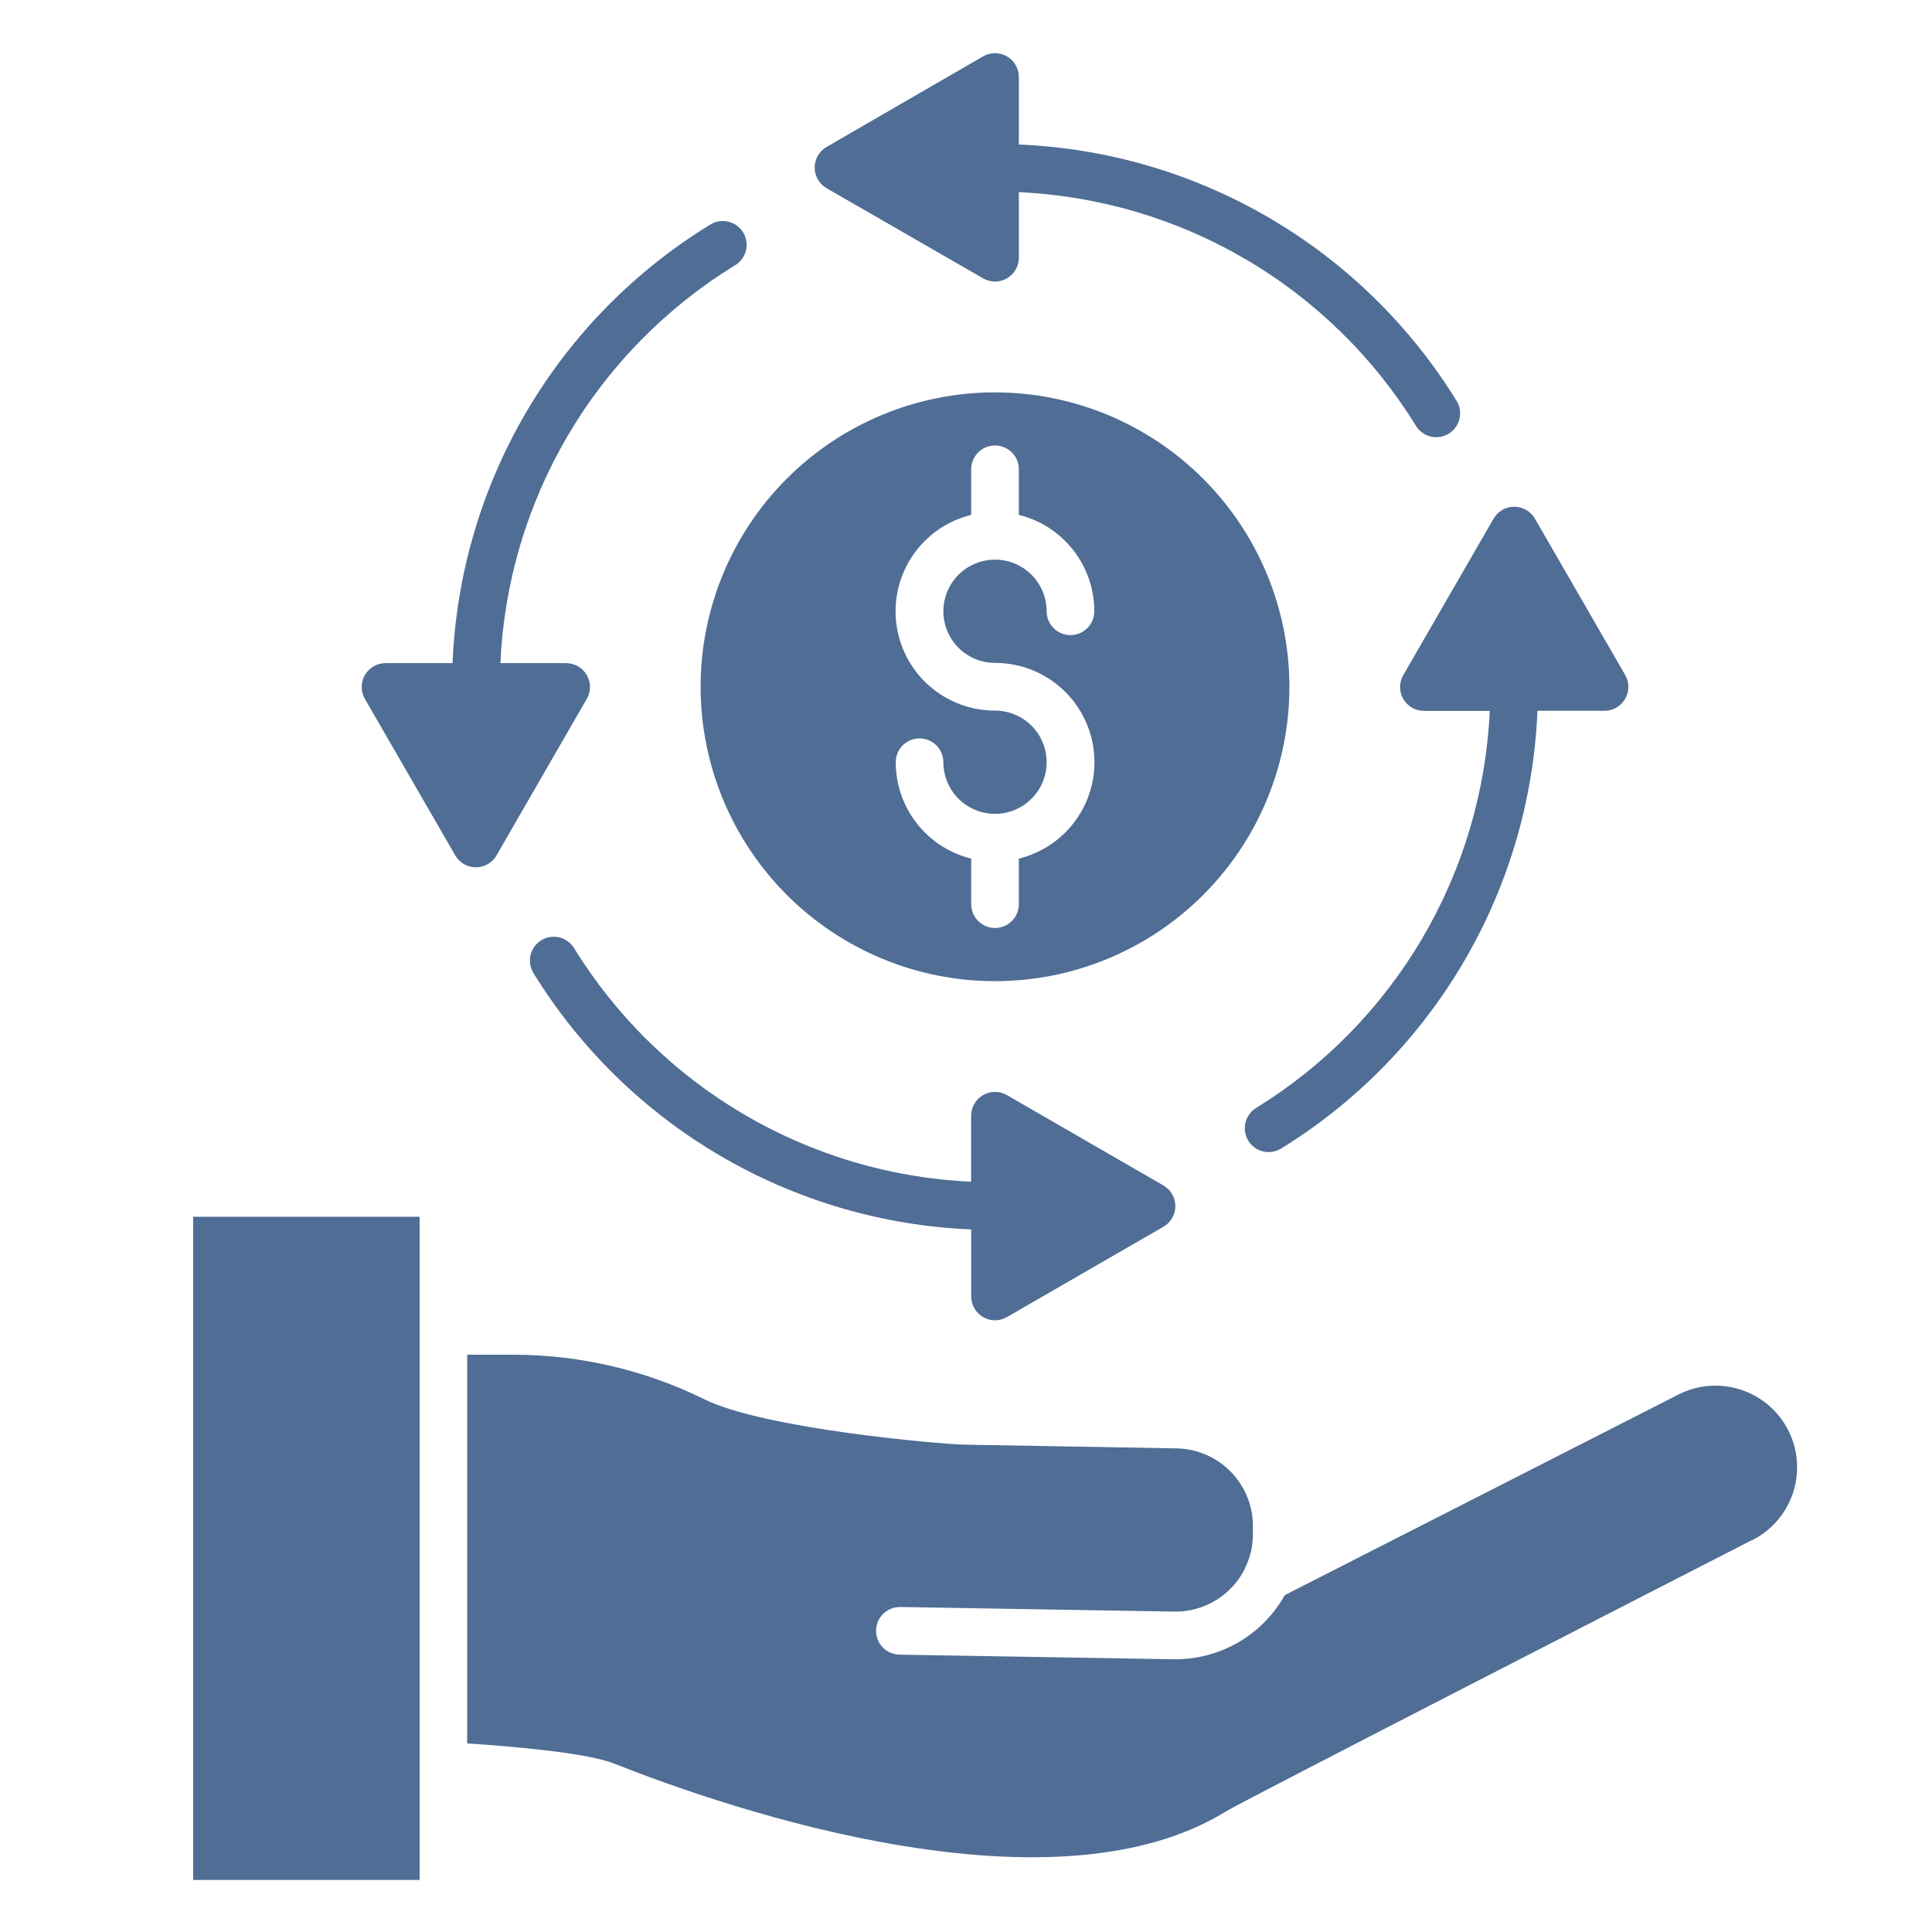
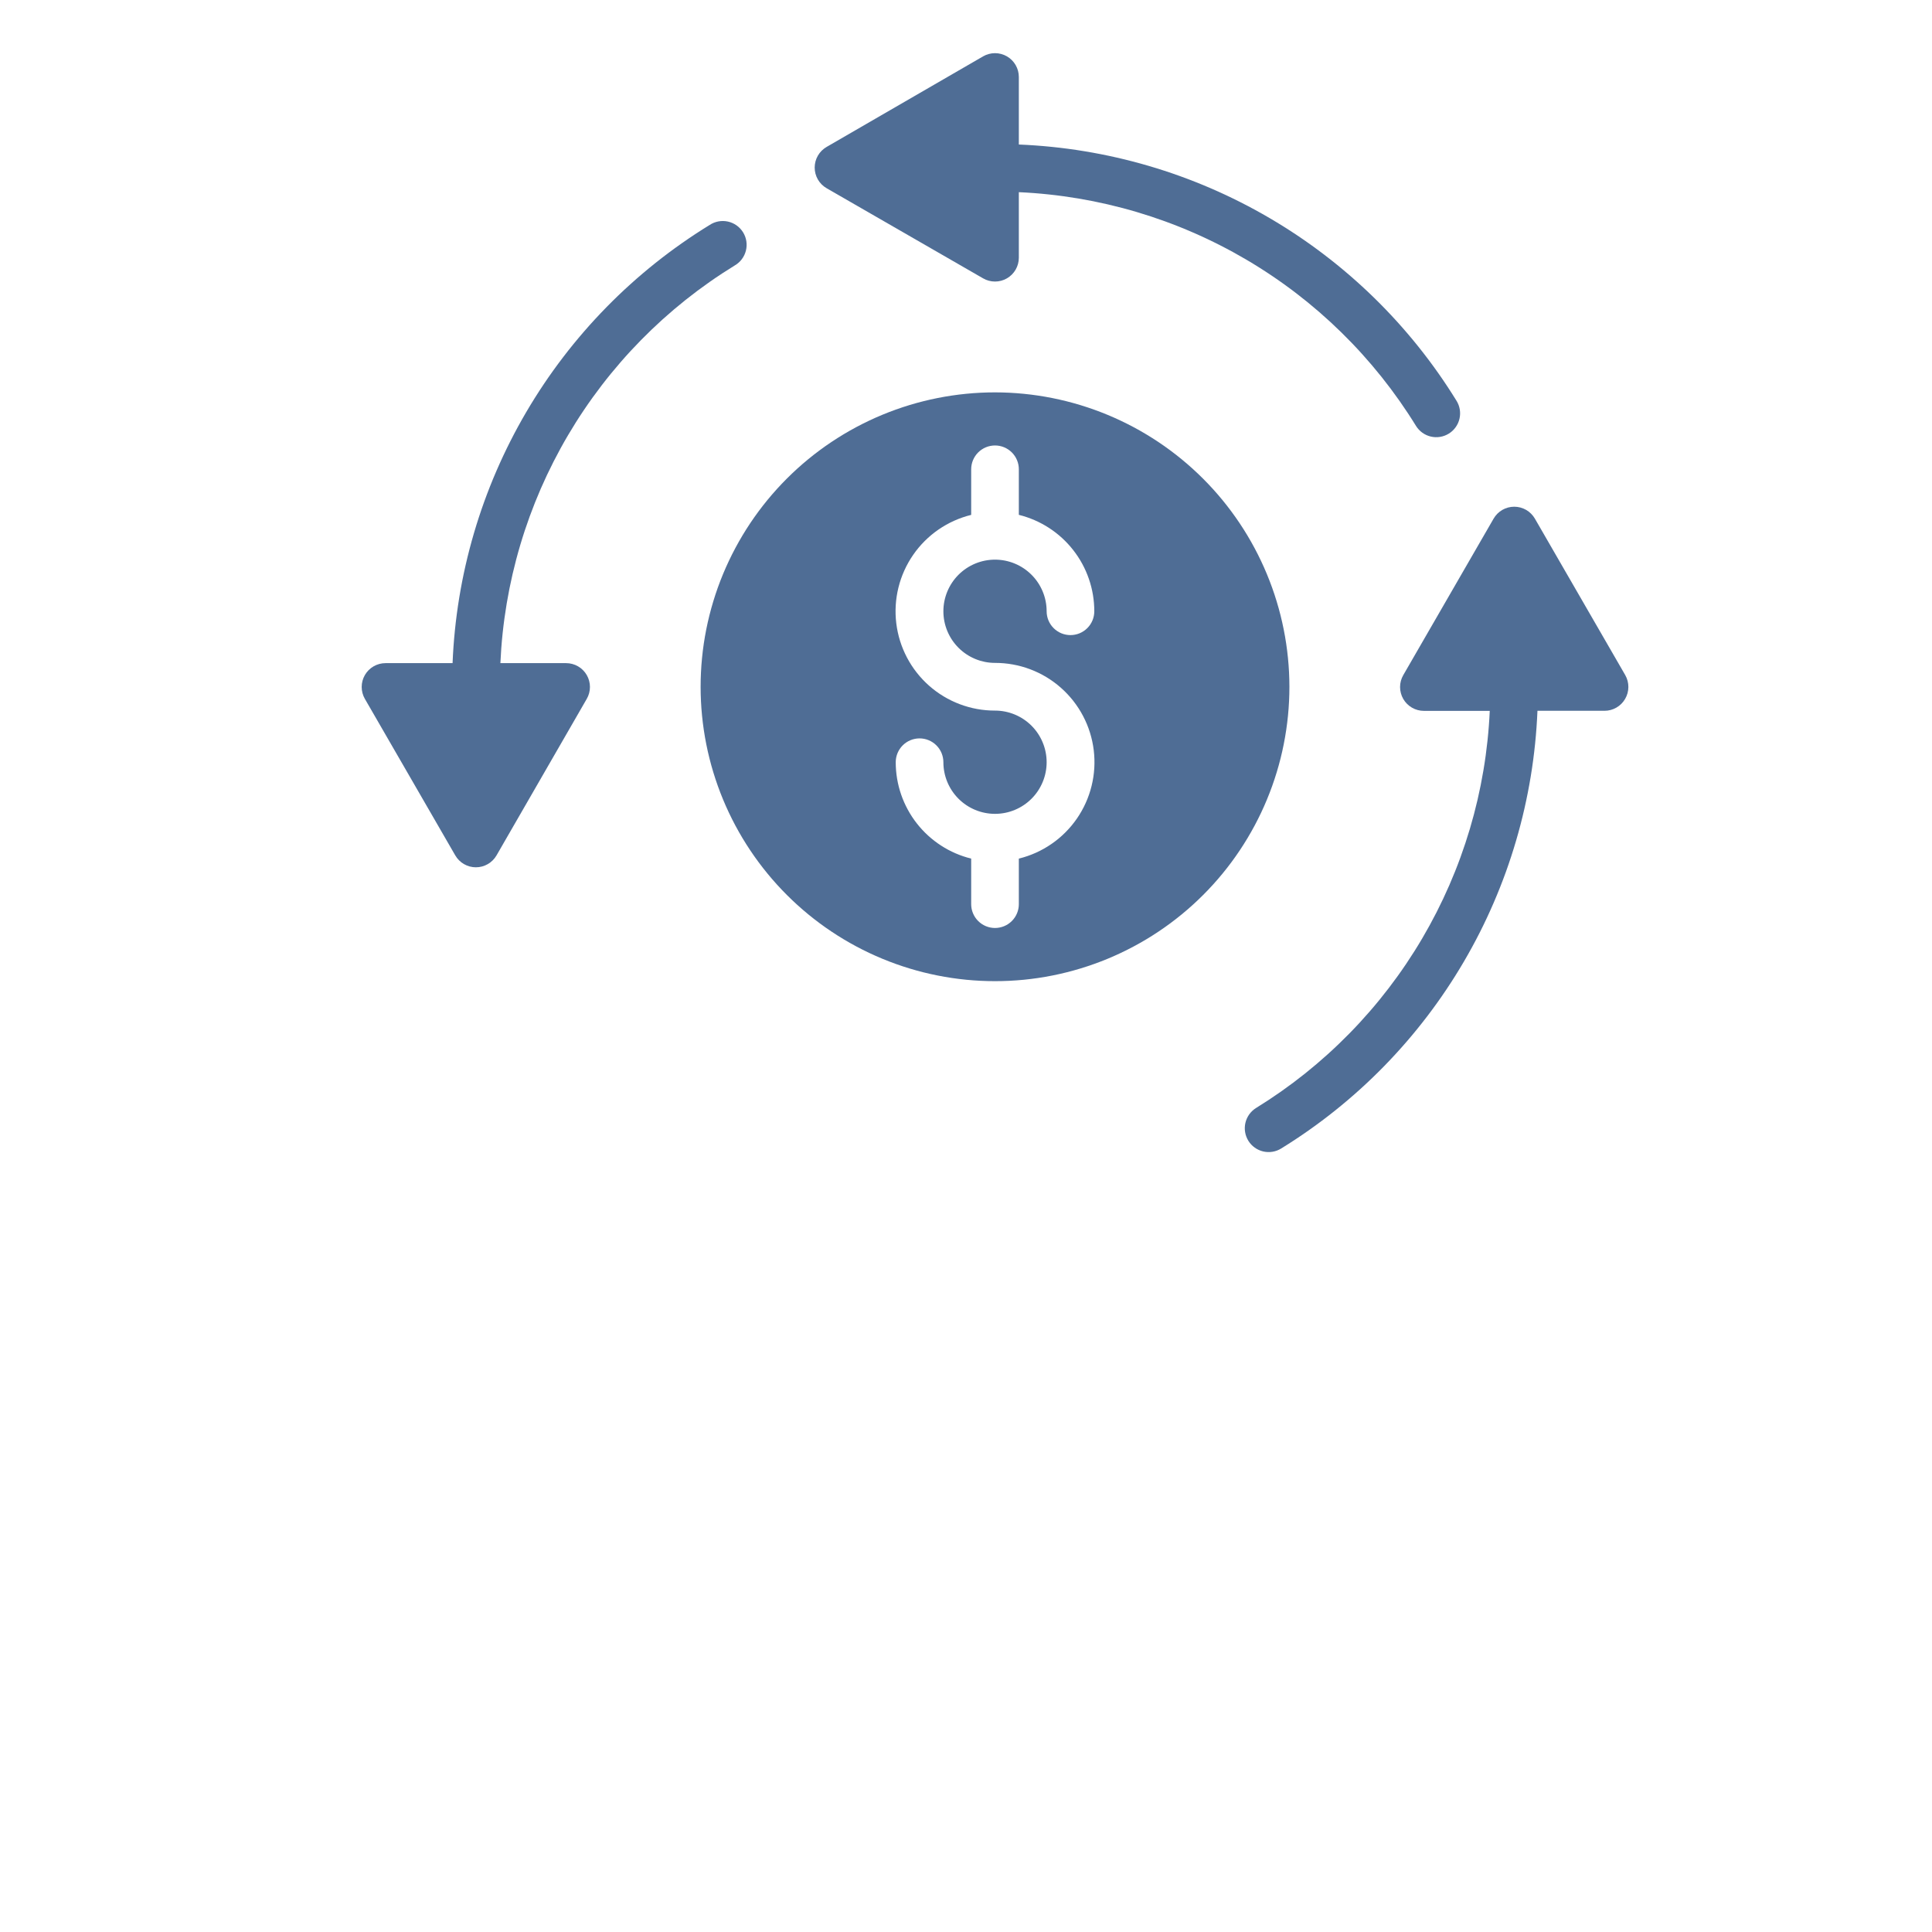
<svg xmlns="http://www.w3.org/2000/svg" width="1080" zoomAndPan="magnify" viewBox="0 0 810 810" height="1080" preserveAspectRatio="xMidYMid meet" version="1.0">
  <defs>
    <clipPath id="52f530faa9">
-       <path d="M 81 510 L 176 510 L 176 788.586 L 81 788.586 Z M 81 510 " clip-rule="nonzero" />
-     </clipPath>
+       </clipPath>
  </defs>
  <path fill="#4f6d95" d="M 308.023 111.305 C 304.445 113.504 300.938 115.805 297.504 118.215 C 294.066 120.625 290.707 123.137 287.422 125.75 C 284.141 128.367 280.941 131.078 277.82 133.887 C 274.703 136.699 271.676 139.602 268.734 142.594 C 265.793 145.59 262.945 148.672 260.195 151.84 C 257.441 155.008 254.789 158.254 252.234 161.586 C 249.68 164.914 247.227 168.32 244.879 171.801 C 242.531 175.277 240.293 178.828 238.164 182.441 C 236.031 186.059 234.016 189.738 232.109 193.477 C 230.203 197.215 228.41 201.008 226.734 204.855 C 225.062 208.703 223.504 212.602 222.066 216.543 C 220.629 220.488 219.312 224.469 218.121 228.492 C 216.926 232.516 215.855 236.574 214.906 240.664 C 213.961 244.75 213.137 248.863 212.441 253.004 C 211.746 257.145 211.176 261.301 210.734 265.473 C 210.289 269.645 209.977 273.828 209.789 278.023 L 237.344 278.023 C 238.219 278.023 239.082 278.137 239.93 278.363 C 240.777 278.59 241.582 278.922 242.34 279.359 C 243.102 279.797 243.789 280.324 244.41 280.945 C 245.031 281.566 245.562 282.254 246 283.016 C 246.438 283.773 246.77 284.578 247 285.426 C 247.227 286.273 247.34 287.133 247.34 288.012 C 247.34 288.887 247.227 289.75 247 290.598 C 246.773 291.445 246.441 292.246 246 293.008 L 208.172 358.625 C 207.953 359.004 207.711 359.363 207.445 359.711 C 207.18 360.059 206.895 360.383 206.586 360.691 C 206.277 361 205.949 361.289 205.602 361.555 C 205.258 361.82 204.895 362.062 204.516 362.277 C 204.137 362.496 203.746 362.691 203.344 362.855 C 202.941 363.023 202.527 363.164 202.105 363.277 C 201.688 363.391 201.258 363.473 200.824 363.531 C 200.395 363.59 199.961 363.617 199.523 363.617 C 199.086 363.617 198.652 363.59 198.219 363.531 C 197.785 363.473 197.359 363.391 196.938 363.277 C 196.516 363.164 196.105 363.023 195.699 362.855 C 195.297 362.691 194.906 362.496 194.531 362.277 C 194.152 362.062 193.789 361.82 193.441 361.555 C 193.098 361.289 192.77 361 192.461 360.691 C 192.152 360.383 191.863 360.059 191.598 359.711 C 191.332 359.363 191.09 359.004 190.871 358.625 L 152.977 293.008 C 152.539 292.246 152.207 291.445 151.98 290.598 C 151.754 289.75 151.641 288.887 151.641 288.012 C 151.641 287.133 151.754 286.273 151.98 285.426 C 152.207 284.578 152.539 283.773 152.98 283.016 C 153.418 282.254 153.949 281.566 154.566 280.945 C 155.188 280.324 155.879 279.797 156.637 279.359 C 157.398 278.922 158.203 278.59 159.051 278.363 C 159.895 278.137 160.758 278.023 161.637 278.023 L 189.742 278.023 C 189.93 273.406 190.258 268.797 190.727 264.199 C 191.199 259.605 191.809 255.023 192.559 250.465 C 193.309 245.906 194.199 241.375 195.227 236.867 C 196.258 232.363 197.422 227.895 198.723 223.461 C 200.027 219.023 201.461 214.637 203.031 210.289 C 204.605 205.945 206.305 201.648 208.141 197.41 C 209.973 193.168 211.938 188.984 214.027 184.863 C 216.117 180.742 218.332 176.688 220.668 172.703 C 223.008 168.719 225.465 164.809 228.043 160.973 C 230.621 157.137 233.316 153.383 236.121 149.715 C 238.93 146.043 241.848 142.461 244.875 138.973 C 247.902 135.48 251.035 132.082 254.27 128.785 C 257.504 125.484 260.836 122.285 264.27 119.191 C 267.699 116.094 271.223 113.109 274.836 110.227 C 278.449 107.348 282.148 104.582 285.934 101.93 C 289.715 99.273 293.578 96.738 297.516 94.324 C 298.074 93.953 298.664 93.645 299.281 93.391 C 299.902 93.141 300.543 92.953 301.199 92.828 C 301.859 92.707 302.52 92.648 303.191 92.66 C 303.859 92.672 304.52 92.746 305.176 92.891 C 305.828 93.035 306.461 93.238 307.074 93.512 C 307.688 93.781 308.266 94.109 308.812 94.496 C 309.355 94.883 309.859 95.32 310.316 95.809 C 310.777 96.297 311.18 96.824 311.535 97.395 C 311.887 97.961 312.176 98.562 312.41 99.188 C 312.641 99.816 312.809 100.461 312.91 101.121 C 313.012 101.785 313.047 102.449 313.016 103.117 C 312.984 103.785 312.887 104.445 312.723 105.094 C 312.559 105.742 312.332 106.367 312.043 106.973 C 311.754 107.574 311.406 108.145 311.004 108.676 C 310.602 109.211 310.148 109.699 309.645 110.141 C 309.145 110.586 308.602 110.973 308.023 111.305 Z M 308.023 111.305 " fill-opacity="1" fill-rule="nonzero" />
-   <path fill="#4f6d95" d="M 492.77 505.66 C 492.77 506.539 492.656 507.398 492.43 508.246 C 492.203 509.094 491.871 509.898 491.434 510.66 C 490.996 511.418 490.465 512.109 489.844 512.73 C 489.227 513.352 488.535 513.879 487.773 514.32 L 422.156 552.195 C 421.398 552.637 420.594 552.969 419.746 553.195 C 418.898 553.422 418.039 553.535 417.16 553.535 C 416.285 553.535 415.422 553.422 414.574 553.195 C 413.727 552.969 412.926 552.633 412.164 552.195 C 411.406 551.758 410.715 551.227 410.098 550.605 C 409.477 549.988 408.945 549.297 408.508 548.535 C 408.07 547.777 407.738 546.973 407.512 546.125 C 407.285 545.277 407.172 544.418 407.172 543.539 L 407.172 515.434 C 402.562 515.246 397.965 514.918 393.375 514.445 C 388.789 513.977 384.219 513.367 379.668 512.617 C 375.113 511.871 370.59 510.984 366.094 509.957 C 361.598 508.934 357.133 507.77 352.707 506.473 C 348.281 505.176 343.898 503.742 339.559 502.176 C 335.223 500.609 330.934 498.914 326.699 497.086 C 322.465 495.258 318.289 493.301 314.176 491.219 C 310.059 489.137 306.012 486.93 302.031 484.598 C 298.051 482.27 294.145 479.82 290.312 477.25 C 286.48 474.68 282.73 471.996 279.066 469.199 C 275.398 466.402 271.82 463.492 268.332 460.477 C 264.84 457.461 261.449 454.34 258.148 451.113 C 254.852 447.891 251.652 444.57 248.559 441.148 C 245.461 437.73 242.473 434.219 239.594 430.617 C 236.711 427.016 233.945 423.328 231.289 419.555 C 228.633 415.785 226.094 411.934 223.672 408.008 C 223.328 407.449 223.039 406.863 222.809 406.25 C 222.574 405.637 222.406 405.004 222.301 404.355 C 222.191 403.711 222.152 403.059 222.172 402.402 C 222.195 401.746 222.277 401.098 222.43 400.457 C 222.578 399.82 222.789 399.199 223.059 398.602 C 223.328 398.004 223.656 397.438 224.039 396.906 C 224.422 396.371 224.852 395.879 225.332 395.434 C 225.812 394.984 226.328 394.586 226.887 394.238 C 227.445 393.891 228.031 393.605 228.645 393.371 C 229.258 393.141 229.891 392.973 230.539 392.867 C 231.188 392.758 231.836 392.715 232.492 392.738 C 233.148 392.758 233.797 392.844 234.438 392.992 C 235.078 393.145 235.695 393.352 236.293 393.625 C 236.891 393.895 237.457 394.223 237.988 394.605 C 238.523 394.988 239.016 395.418 239.465 395.898 C 239.914 396.375 240.309 396.895 240.656 397.453 C 242.852 401.02 245.156 404.516 247.566 407.945 C 249.977 411.371 252.488 414.723 255.102 417.996 C 257.715 421.27 260.426 424.461 263.234 427.57 C 266.043 430.68 268.945 433.703 271.938 436.633 C 274.93 439.566 278.008 442.406 281.172 445.152 C 284.336 447.898 287.582 450.543 290.91 453.09 C 294.234 455.637 297.637 458.082 301.109 460.422 C 304.586 462.762 308.129 464.996 311.738 467.121 C 315.348 469.246 319.02 471.258 322.754 473.16 C 326.488 475.062 330.277 476.848 334.117 478.52 C 337.961 480.191 341.848 481.742 345.785 483.176 C 349.723 484.609 353.699 485.922 357.715 487.117 C 361.73 488.309 365.781 489.375 369.863 490.32 C 373.945 491.266 378.051 492.086 382.184 492.781 C 386.312 493.477 390.461 494.047 394.629 494.492 C 398.793 494.934 402.969 495.25 407.156 495.438 L 407.156 467.781 C 407.156 466.906 407.27 466.043 407.496 465.195 C 407.723 464.348 408.055 463.543 408.492 462.785 C 408.93 462.023 409.461 461.336 410.078 460.715 C 410.699 460.094 411.391 459.562 412.148 459.125 C 412.906 458.688 413.711 458.355 414.559 458.125 C 415.406 457.898 416.266 457.785 417.145 457.785 C 418.02 457.785 418.883 457.898 419.73 458.125 C 420.578 458.352 421.383 458.684 422.141 459.125 L 487.758 497.004 C 488.52 497.441 489.211 497.969 489.832 498.59 C 490.457 499.211 490.984 499.898 491.426 500.66 C 491.867 501.418 492.199 502.223 492.43 503.07 C 492.656 503.918 492.77 504.781 492.77 505.66 Z M 492.77 505.66 " fill-opacity="1" fill-rule="nonzero" />
  <path fill="#4f6d95" d="M 681.348 293.008 C 680.91 293.766 680.379 294.457 679.758 295.078 C 679.137 295.699 678.449 296.227 677.688 296.664 C 676.93 297.105 676.125 297.438 675.277 297.664 C 674.43 297.891 673.566 298.004 672.688 298.004 L 644.586 298.004 C 644.395 302.609 644.066 307.211 643.598 311.797 C 643.129 316.387 642.52 320.957 641.77 325.508 C 641.02 330.059 640.133 334.586 639.109 339.082 C 638.082 343.578 636.922 348.039 635.621 352.469 C 634.324 356.895 632.891 361.277 631.328 365.613 C 629.762 369.953 628.062 374.238 626.234 378.477 C 624.406 382.711 622.453 386.887 620.371 391 C 618.285 395.117 616.078 399.164 613.75 403.145 C 611.418 407.125 608.969 411.031 606.398 414.863 C 603.832 418.695 601.148 422.441 598.348 426.109 C 595.551 429.777 592.645 433.355 589.625 436.844 C 586.609 440.332 583.488 443.727 580.266 447.027 C 577.039 450.324 573.719 453.523 570.301 456.617 C 566.879 459.711 563.367 462.699 559.766 465.582 C 556.164 468.465 552.477 471.23 548.707 473.887 C 544.934 476.543 541.086 479.082 537.16 481.5 C 536.602 481.848 536.016 482.137 535.402 482.371 C 534.789 482.602 534.156 482.77 533.512 482.879 C 532.863 482.984 532.211 483.027 531.555 483.008 C 530.898 482.988 530.25 482.902 529.613 482.754 C 528.973 482.605 528.355 482.395 527.758 482.125 C 527.16 481.852 526.594 481.527 526.059 481.145 C 525.527 480.762 525.035 480.332 524.586 479.855 C 524.137 479.375 523.738 478.855 523.391 478.301 C 523.047 477.742 522.758 477.156 522.527 476.543 C 522.293 475.93 522.125 475.297 522.02 474.648 C 521.91 474.004 521.867 473.352 521.891 472.695 C 521.91 472.039 521.996 471.391 522.145 470.754 C 522.293 470.113 522.504 469.496 522.777 468.898 C 523.047 468.301 523.375 467.734 523.754 467.199 C 524.137 466.668 524.57 466.176 525.047 465.727 C 525.527 465.277 526.047 464.883 526.602 464.535 C 530.168 462.336 533.664 460.031 537.094 457.621 C 540.52 455.211 543.867 452.699 547.145 450.086 C 550.418 447.469 553.605 444.758 556.715 441.949 C 559.824 439.141 562.844 436.242 565.777 433.25 C 568.711 430.258 571.547 427.18 574.293 424.012 C 577.039 420.848 579.684 417.602 582.23 414.277 C 584.777 410.949 587.223 407.551 589.562 404.074 C 591.902 400.602 594.137 397.059 596.262 393.445 C 598.387 389.836 600.398 386.164 602.301 382.43 C 604.199 378.699 605.988 374.91 607.66 371.07 C 609.328 367.227 610.883 363.336 612.316 359.402 C 613.75 355.465 615.062 351.488 616.258 347.473 C 617.449 343.457 618.52 339.406 619.465 335.328 C 620.41 331.246 621.23 327.141 621.926 323.008 C 622.625 318.875 623.195 314.727 623.637 310.562 C 624.082 306.395 624.398 302.223 624.586 298.035 L 596.98 298.035 C 596.105 298.035 595.242 297.922 594.395 297.695 C 593.547 297.469 592.746 297.137 591.984 296.699 C 591.227 296.262 590.535 295.73 589.914 295.113 C 589.293 294.492 588.766 293.805 588.324 293.043 C 587.887 292.285 587.555 291.48 587.328 290.633 C 587.098 289.785 586.984 288.926 586.984 288.047 C 586.984 287.172 587.098 286.309 587.324 285.461 C 587.555 284.613 587.887 283.809 588.324 283.051 L 626.203 217.434 C 626.422 217.055 626.664 216.695 626.93 216.348 C 627.195 216 627.48 215.676 627.789 215.367 C 628.098 215.059 628.426 214.77 628.773 214.504 C 629.117 214.238 629.48 213.996 629.859 213.777 C 630.238 213.562 630.629 213.367 631.031 213.203 C 631.434 213.035 631.848 212.895 632.27 212.781 C 632.688 212.668 633.117 212.582 633.551 212.527 C 633.98 212.469 634.418 212.441 634.852 212.441 C 635.289 212.441 635.723 212.469 636.156 212.527 C 636.59 212.582 637.016 212.668 637.438 212.781 C 637.859 212.895 638.27 213.035 638.676 213.203 C 639.078 213.367 639.469 213.562 639.848 213.777 C 640.223 213.996 640.586 214.238 640.934 214.504 C 641.277 214.77 641.605 215.059 641.914 215.367 C 642.223 215.676 642.512 216 642.777 216.348 C 643.043 216.695 643.285 217.055 643.504 217.434 L 681.398 283.051 C 681.828 283.809 682.156 284.613 682.375 285.457 C 682.598 286.305 682.707 287.164 682.703 288.035 C 682.695 288.91 682.578 289.766 682.352 290.609 C 682.121 291.453 681.785 292.254 681.348 293.008 Z M 681.348 293.008 " fill-opacity="1" fill-rule="nonzero" />
  <path fill="#4f6d95" d="M 607.438 181.785 C 606.879 182.133 606.293 182.422 605.68 182.652 C 605.066 182.887 604.434 183.055 603.785 183.16 C 603.141 183.27 602.488 183.312 601.832 183.289 C 601.176 183.27 600.527 183.184 599.887 183.035 C 599.246 182.883 598.629 182.676 598.031 182.402 C 597.434 182.133 596.867 181.805 596.332 181.422 C 595.801 181.039 595.309 180.609 594.859 180.129 C 594.414 179.648 594.016 179.129 593.668 178.57 C 591.473 175.004 589.168 171.508 586.758 168.078 C 584.348 164.652 581.836 161.301 579.223 158.023 C 576.609 154.75 573.898 151.559 571.09 148.449 C 568.281 145.336 565.379 142.316 562.387 139.383 C 559.395 136.449 556.316 133.609 553.152 130.863 C 549.988 128.117 546.742 125.473 543.414 122.922 C 540.09 120.375 536.688 117.93 533.211 115.59 C 529.738 113.25 526.195 111.016 522.582 108.891 C 518.973 106.766 515.297 104.75 511.566 102.852 C 507.832 100.949 504.043 99.16 500.199 97.492 C 496.359 95.82 492.469 94.266 488.531 92.832 C 484.594 91.398 480.617 90.086 476.602 88.895 C 472.582 87.699 468.531 86.633 464.449 85.688 C 460.367 84.742 456.262 83.922 452.129 83.227 C 447.996 82.531 443.848 81.961 439.68 81.52 C 435.516 81.074 431.34 80.758 427.152 80.57 L 427.152 108.043 C 427.152 108.922 427.039 109.781 426.812 110.629 C 426.586 111.477 426.254 112.281 425.816 113.039 C 425.379 113.801 424.848 114.488 424.23 115.109 C 423.609 115.73 422.918 116.262 422.16 116.699 C 421.402 117.137 420.598 117.473 419.75 117.699 C 418.902 117.926 418.043 118.039 417.164 118.039 C 416.289 118.039 415.426 117.926 414.578 117.699 C 413.73 117.473 412.926 117.141 412.168 116.699 L 346.551 78.906 C 346.172 78.688 345.809 78.445 345.465 78.18 C 345.117 77.914 344.789 77.625 344.48 77.316 C 344.176 77.008 343.887 76.684 343.621 76.336 C 343.355 75.988 343.113 75.629 342.895 75.25 C 342.68 74.871 342.484 74.48 342.316 74.078 C 342.152 73.676 342.012 73.262 341.898 72.84 C 341.785 72.418 341.699 71.992 341.645 71.559 C 341.586 71.125 341.559 70.691 341.559 70.258 C 341.559 69.82 341.586 69.387 341.645 68.953 C 341.699 68.52 341.785 68.094 341.898 67.672 C 342.012 67.25 342.152 66.836 342.316 66.434 C 342.484 66.031 342.68 65.641 342.895 65.262 C 343.113 64.883 343.355 64.523 343.621 64.176 C 343.887 63.832 344.176 63.504 344.48 63.195 C 344.789 62.887 345.117 62.598 345.465 62.332 C 345.809 62.066 346.172 61.824 346.551 61.605 L 412.168 23.629 C 412.926 23.188 413.73 22.855 414.578 22.629 C 415.426 22.402 416.285 22.289 417.164 22.289 C 418.043 22.289 418.902 22.402 419.75 22.629 C 420.598 22.859 421.402 23.191 422.16 23.629 C 422.918 24.066 423.609 24.598 424.23 25.219 C 424.848 25.84 425.379 26.527 425.816 27.289 C 426.254 28.047 426.586 28.852 426.812 29.699 C 427.039 30.547 427.152 31.41 427.152 32.285 L 427.152 60.59 C 431.762 60.781 436.359 61.109 440.949 61.578 C 445.539 62.047 450.109 62.656 454.66 63.406 C 459.211 64.156 463.734 65.043 468.234 66.07 C 472.73 67.094 477.191 68.258 481.617 69.555 C 486.047 70.855 490.43 72.285 494.766 73.852 C 499.105 75.418 503.395 77.117 507.629 78.945 C 511.863 80.773 516.039 82.727 520.152 84.812 C 524.27 86.895 528.316 89.102 532.297 91.434 C 536.277 93.762 540.184 96.215 544.016 98.781 C 547.848 101.352 551.594 104.035 555.262 106.836 C 558.93 109.633 562.508 112.543 565.996 115.559 C 569.484 118.578 572.879 121.695 576.18 124.922 C 579.477 128.148 582.672 131.469 585.77 134.891 C 588.863 138.309 591.852 141.82 594.734 145.422 C 597.613 149.027 600.383 152.711 603.039 156.484 C 605.695 160.258 608.23 164.105 610.652 168.031 C 610.996 168.59 611.285 169.176 611.516 169.789 C 611.746 170.402 611.914 171.035 612.023 171.68 C 612.129 172.328 612.172 172.977 612.148 173.633 C 612.125 174.289 612.043 174.938 611.891 175.574 C 611.742 176.215 611.531 176.832 611.262 177.43 C 610.992 178.023 610.664 178.59 610.281 179.121 C 609.902 179.656 609.469 180.145 608.992 180.594 C 608.512 181.043 607.996 181.441 607.438 181.785 Z M 607.438 181.785 " fill-opacity="1" fill-rule="nonzero" />
  <g clip-path="url(#52f530faa9)">
    <path fill="#4f6d95" d="M 80.949 510.121 L 175.922 510.121 L 175.922 788.195 L 80.949 788.195 Z M 80.949 510.121 " fill-opacity="1" fill-rule="nonzero" />
  </g>
-   <path fill="#4f6d95" d="M 734.176 645.871 L 734.012 645.953 C 712.234 657.109 521.023 755.125 514.449 759.172 C 483.297 778.57 437.574 783.516 378.586 773.906 C 328.387 765.734 281.148 748.766 257.473 739.395 C 245.816 734.73 213.168 732.066 195.867 730.934 L 195.867 567.98 L 215.848 567.98 C 222.73 568.008 229.59 568.422 236.426 569.23 C 243.262 570.035 250.031 571.227 256.73 572.805 C 263.43 574.383 270.02 576.336 276.496 578.664 C 282.973 580.992 289.297 583.68 295.469 586.73 C 320.441 599.051 394.254 605.492 404.258 605.676 L 493.438 607.242 C 494.5 607.266 495.559 607.34 496.613 607.469 C 497.672 607.594 498.719 607.773 499.754 608.004 C 500.793 608.23 501.82 608.512 502.828 608.84 C 503.84 609.172 504.832 609.551 505.809 609.977 C 506.781 610.402 507.73 610.879 508.66 611.398 C 509.586 611.918 510.484 612.484 511.359 613.09 C 512.23 613.699 513.07 614.348 513.879 615.039 C 514.688 615.73 515.461 616.461 516.199 617.227 C 516.934 617.992 517.633 618.793 518.293 619.629 C 518.949 620.461 519.566 621.328 520.141 622.223 C 520.715 623.117 521.242 624.039 521.727 624.984 C 522.211 625.934 522.648 626.902 523.035 627.891 C 523.426 628.883 523.766 629.887 524.055 630.91 C 524.344 631.934 524.586 632.969 524.773 634.016 C 524.965 635.062 525.102 636.113 525.188 637.176 C 525.273 638.234 525.305 639.297 525.289 640.359 L 525.289 643.887 C 525.199 648.305 524.238 652.523 522.406 656.543 C 522.207 656.875 522.039 657.227 521.906 657.59 L 521.906 657.707 C 521.234 659.051 520.477 660.34 519.625 661.574 C 518.777 662.812 517.844 663.984 516.832 665.09 C 515.82 666.199 514.738 667.23 513.582 668.188 C 512.426 669.145 511.211 670.02 509.938 670.809 C 508.66 671.598 507.336 672.297 505.965 672.902 C 504.594 673.508 503.184 674.016 501.742 674.43 C 500.297 674.84 498.836 675.148 497.348 675.359 C 495.863 675.566 494.371 675.672 492.871 675.672 L 492.336 675.672 L 377.453 673.742 C 376.797 673.73 376.145 673.785 375.5 673.902 C 374.855 674.02 374.227 674.199 373.617 674.438 C 373.008 674.68 372.426 674.977 371.875 675.332 C 371.324 675.688 370.812 676.094 370.34 676.551 C 369.867 677.008 369.445 677.504 369.07 678.043 C 368.699 678.582 368.383 679.152 368.121 679.754 C 367.859 680.355 367.66 680.977 367.52 681.621 C 367.383 682.262 367.309 682.91 367.297 683.566 C 367.285 684.223 367.34 684.871 367.457 685.516 C 367.574 686.164 367.75 686.789 367.992 687.402 C 368.234 688.012 368.531 688.594 368.887 689.145 C 369.242 689.695 369.648 690.207 370.105 690.68 C 370.559 691.148 371.059 691.57 371.598 691.945 C 372.137 692.32 372.707 692.637 373.309 692.898 C 373.91 693.16 374.531 693.359 375.172 693.496 C 375.816 693.637 376.465 693.711 377.121 693.723 L 492.004 695.652 L 492.871 695.652 C 495.191 695.652 497.504 695.496 499.809 695.188 C 502.109 694.879 504.383 694.418 506.625 693.805 C 508.863 693.195 511.055 692.441 513.195 691.539 C 515.336 690.637 517.41 689.598 519.414 688.422 C 521.414 687.246 523.332 685.941 525.164 684.512 C 526.992 683.082 528.719 681.535 530.344 679.875 C 531.969 678.215 533.477 676.457 534.871 674.594 C 536.262 672.734 537.523 670.793 538.656 668.762 L 703.141 584.949 L 704.156 584.43 C 705.164 583.938 706.195 583.496 707.246 583.102 C 708.297 582.711 709.363 582.371 710.445 582.082 C 711.531 581.793 712.625 581.559 713.734 581.379 C 714.84 581.199 715.953 581.074 717.074 581.004 C 718.191 580.934 719.312 580.918 720.434 580.957 C 721.555 580.996 722.672 581.094 723.781 581.242 C 724.895 581.391 725.996 581.594 727.086 581.852 C 728.18 582.109 729.254 582.422 730.316 582.785 C 731.379 583.148 732.418 583.562 733.438 584.027 C 734.457 584.492 735.453 585.008 736.422 585.57 C 737.395 586.137 738.332 586.746 739.242 587.402 C 740.152 588.059 741.027 588.758 741.867 589.5 C 742.711 590.242 743.512 591.023 744.277 591.844 C 745.039 592.664 745.762 593.52 746.441 594.414 C 747.121 595.305 747.758 596.227 748.348 597.184 C 748.934 598.137 749.477 599.117 749.969 600.125 C 750.461 601.133 750.902 602.164 751.297 603.215 C 751.688 604.266 752.027 605.332 752.312 606.418 C 752.598 607.5 752.832 608.598 753.012 609.703 C 753.188 610.812 753.312 611.926 753.383 613.043 C 753.453 614.164 753.465 615.285 753.426 616.406 C 753.383 617.523 753.289 618.641 753.137 619.754 C 752.988 620.863 752.785 621.965 752.523 623.059 C 752.266 624.148 751.953 625.223 751.59 626.285 C 751.227 627.348 750.809 628.387 750.344 629.406 C 749.875 630.426 749.359 631.422 748.797 632.391 C 748.23 633.359 747.621 634.297 746.961 635.207 C 746.305 636.117 745.605 636.988 744.863 637.832 C 744.121 638.672 743.336 639.473 742.516 640.234 C 741.695 641 740.836 641.719 739.945 642.398 C 739.051 643.078 738.129 643.711 737.172 644.301 C 736.219 644.887 735.234 645.43 734.227 645.918 Z M 734.176 645.871 " fill-opacity="1" fill-rule="nonzero" />
  <path fill="#4f6d95" d="M 417.164 164.504 C 415.145 164.504 413.125 164.551 411.105 164.652 C 409.09 164.75 407.074 164.898 405.062 165.098 C 403.055 165.297 401.051 165.543 399.051 165.84 C 397.055 166.137 395.062 166.48 393.082 166.875 C 391.102 167.27 389.133 167.711 387.172 168.203 C 385.211 168.691 383.266 169.23 381.332 169.816 C 379.398 170.406 377.48 171.039 375.582 171.719 C 373.68 172.398 371.793 173.125 369.93 173.898 C 368.062 174.672 366.215 175.492 364.391 176.355 C 362.562 177.219 360.762 178.125 358.977 179.078 C 357.195 180.031 355.441 181.027 353.707 182.062 C 351.977 183.102 350.27 184.184 348.59 185.305 C 346.91 186.426 345.258 187.59 343.637 188.793 C 342.012 189.996 340.422 191.238 338.859 192.52 C 337.297 193.801 335.77 195.121 334.273 196.477 C 332.777 197.836 331.312 199.227 329.887 200.656 C 328.457 202.086 327.062 203.547 325.707 205.043 C 324.352 206.539 323.031 208.07 321.75 209.629 C 320.469 211.191 319.227 212.785 318.023 214.406 C 316.82 216.031 315.656 217.68 314.535 219.359 C 313.414 221.039 312.332 222.746 311.293 224.48 C 310.258 226.211 309.262 227.969 308.309 229.75 C 307.355 231.531 306.449 233.336 305.586 235.16 C 304.723 236.988 303.902 238.832 303.129 240.699 C 302.355 242.566 301.629 244.449 300.949 246.352 C 300.27 248.254 299.637 250.172 299.051 252.105 C 298.465 254.039 297.926 255.984 297.434 257.945 C 296.945 259.902 296.5 261.875 296.105 263.855 C 295.715 265.836 295.367 267.824 295.07 269.824 C 294.773 271.82 294.527 273.824 294.332 275.836 C 294.133 277.848 293.984 279.859 293.887 281.879 C 293.785 283.895 293.738 285.914 293.738 287.934 C 293.738 289.953 293.785 291.973 293.887 293.992 C 293.984 296.008 294.133 298.023 294.332 300.031 C 294.531 302.043 294.777 304.047 295.074 306.047 C 295.371 308.043 295.715 310.035 296.109 312.016 C 296.504 313.996 296.945 315.965 297.438 317.926 C 297.93 319.887 298.465 321.832 299.055 323.766 C 299.641 325.695 300.273 327.613 300.953 329.516 C 301.633 331.418 302.359 333.301 303.133 335.168 C 303.906 337.035 304.727 338.883 305.59 340.707 C 306.453 342.531 307.363 344.336 308.312 346.117 C 309.266 347.898 310.262 349.656 311.301 351.391 C 312.34 353.121 313.418 354.828 314.543 356.508 C 315.664 358.188 316.828 359.836 318.031 361.461 C 319.234 363.082 320.477 364.676 321.758 366.234 C 323.039 367.797 324.359 369.328 325.715 370.824 C 327.07 372.32 328.465 373.781 329.895 375.211 C 331.32 376.641 332.785 378.031 334.281 379.387 C 335.777 380.742 337.309 382.062 338.867 383.344 C 340.43 384.625 342.023 385.867 343.645 387.07 C 345.266 388.273 346.918 389.438 348.598 390.559 C 350.277 391.68 351.984 392.762 353.715 393.801 C 355.449 394.84 357.207 395.832 358.988 396.785 C 360.77 397.738 362.574 398.645 364.398 399.508 C 366.227 400.371 368.07 401.191 369.938 401.965 C 371.805 402.738 373.688 403.465 375.59 404.145 C 377.492 404.824 379.41 405.457 381.344 406.043 C 383.277 406.629 385.223 407.168 387.184 407.66 C 389.141 408.148 391.113 408.59 393.094 408.984 C 395.074 409.379 397.066 409.727 399.062 410.02 C 401.062 410.316 403.066 410.562 405.074 410.762 C 407.086 410.961 409.102 411.109 411.117 411.207 C 413.137 411.305 415.152 411.355 417.172 411.355 C 419.195 411.355 421.211 411.305 423.23 411.207 C 425.246 411.105 427.262 410.957 429.273 410.762 C 431.281 410.562 433.285 410.312 435.285 410.02 C 437.281 409.723 439.273 409.375 441.254 408.98 C 443.234 408.586 445.203 408.145 447.164 407.652 C 449.125 407.164 451.07 406.625 453.004 406.035 C 454.938 405.449 456.852 404.816 458.754 404.137 C 460.656 403.457 462.543 402.727 464.406 401.957 C 466.273 401.184 468.121 400.363 469.945 399.5 C 471.77 398.637 473.574 397.727 475.355 396.773 C 477.137 395.824 478.895 394.828 480.629 393.789 C 482.359 392.75 484.066 391.668 485.746 390.547 C 487.426 389.426 489.074 388.262 490.699 387.059 C 492.32 385.855 493.914 384.613 495.473 383.332 C 497.035 382.047 498.562 380.73 500.062 379.371 C 501.559 378.016 503.02 376.625 504.449 375.195 C 505.875 373.766 507.27 372.305 508.625 370.805 C 509.98 369.309 511.301 367.781 512.582 366.219 C 513.863 364.656 515.105 363.066 516.309 361.441 C 517.512 359.82 518.672 358.168 519.797 356.488 C 520.918 354.809 521.996 353.102 523.035 351.371 C 524.074 349.637 525.07 347.879 526.023 346.098 C 526.973 344.316 527.883 342.512 528.746 340.688 C 529.609 338.859 530.426 337.016 531.199 335.148 C 531.973 333.281 532.699 331.398 533.379 329.496 C 534.059 327.594 534.691 325.676 535.277 323.742 C 535.863 321.809 536.402 319.863 536.895 317.902 C 537.383 315.945 537.828 313.973 538.219 311.992 C 538.613 310.012 538.961 308.023 539.254 306.023 C 539.551 304.023 539.797 302.02 539.996 300.012 C 540.195 298 540.344 295.988 540.441 293.969 C 540.539 291.953 540.59 289.934 540.59 287.914 C 540.586 285.895 540.535 283.875 540.434 281.859 C 540.332 279.844 540.18 277.828 539.98 275.82 C 539.781 273.812 539.531 271.809 539.234 269.809 C 538.934 267.812 538.59 265.824 538.191 263.844 C 537.797 261.863 537.352 259.895 536.859 257.938 C 536.367 255.98 535.828 254.035 535.238 252.102 C 534.652 250.172 534.02 248.254 533.336 246.355 C 532.656 244.453 531.926 242.57 531.152 240.707 C 530.379 238.84 529.559 236.996 528.695 235.172 C 527.832 233.344 526.922 231.543 525.969 229.762 C 525.016 227.98 524.023 226.227 522.984 224.496 C 521.945 222.762 520.863 221.059 519.742 219.379 C 518.617 217.703 517.457 216.051 516.254 214.43 C 515.051 212.809 513.809 211.219 512.527 209.656 C 511.246 208.098 509.926 206.566 508.57 205.07 C 507.215 203.578 505.82 202.113 504.395 200.688 C 502.965 199.258 501.504 197.867 500.008 196.512 C 498.512 195.156 496.984 193.836 495.422 192.555 C 493.859 191.273 492.27 190.031 490.648 188.828 C 489.027 187.625 487.375 186.465 485.699 185.34 C 484.02 184.219 482.312 183.141 480.582 182.102 C 478.852 181.062 477.094 180.066 475.312 179.113 C 473.535 178.16 471.73 177.254 469.906 176.391 C 468.082 175.523 466.234 174.707 464.371 173.934 C 462.508 173.16 460.625 172.43 458.723 171.75 C 456.82 171.07 454.906 170.434 452.973 169.848 C 451.043 169.258 449.098 168.719 447.137 168.227 C 445.18 167.734 443.211 167.293 441.23 166.895 C 439.25 166.5 437.262 166.152 435.266 165.855 C 433.27 165.559 431.266 165.309 429.254 165.109 C 427.246 164.91 425.234 164.758 423.215 164.656 C 421.199 164.559 419.184 164.504 417.164 164.504 Z M 417.164 277.922 C 418.422 277.922 419.68 277.977 420.934 278.086 C 422.188 278.199 423.434 278.367 424.676 278.594 C 425.914 278.816 427.141 279.098 428.355 279.434 C 429.566 279.77 430.762 280.16 431.941 280.605 C 433.121 281.051 434.277 281.551 435.41 282.098 C 436.543 282.648 437.648 283.25 438.727 283.898 C 439.805 284.551 440.852 285.246 441.867 285.992 C 442.883 286.738 443.863 287.527 444.805 288.363 C 445.75 289.195 446.652 290.07 447.516 290.988 C 448.383 291.902 449.203 292.859 449.98 293.848 C 450.758 294.84 451.488 295.863 452.172 296.922 C 452.859 297.977 453.492 299.062 454.078 300.18 C 454.664 301.293 455.199 302.434 455.684 303.594 C 456.164 304.758 456.594 305.941 456.969 307.145 C 457.344 308.348 457.664 309.562 457.93 310.793 C 458.195 312.027 458.402 313.266 458.555 314.516 C 458.707 315.766 458.801 317.02 458.84 318.281 C 458.879 319.539 458.859 320.797 458.785 322.055 C 458.707 323.312 458.574 324.562 458.387 325.809 C 458.195 327.055 457.953 328.285 457.648 329.512 C 457.348 330.734 456.992 331.941 456.582 333.129 C 456.172 334.32 455.707 335.488 455.188 336.637 C 454.672 337.785 454.105 338.91 453.484 340.008 C 452.867 341.102 452.199 342.168 451.484 343.207 C 450.766 344.242 450.004 345.242 449.199 346.211 C 448.391 347.18 447.543 348.105 446.652 348.996 C 445.762 349.887 444.832 350.734 443.863 351.539 C 442.895 352.348 441.895 353.105 440.855 353.82 C 439.82 354.535 438.75 355.203 437.652 355.82 C 436.555 356.438 435.434 357.004 434.285 357.52 C 433.137 358.035 431.965 358.5 430.773 358.91 C 429.582 359.32 428.375 359.672 427.152 359.973 L 427.152 379.07 C 427.152 379.727 427.09 380.375 426.961 381.02 C 426.832 381.664 426.645 382.289 426.391 382.895 C 426.141 383.5 425.832 384.074 425.469 384.621 C 425.105 385.168 424.691 385.672 424.227 386.137 C 423.762 386.598 423.258 387.012 422.711 387.379 C 422.168 387.742 421.59 388.051 420.984 388.301 C 420.379 388.551 419.754 388.742 419.113 388.867 C 418.469 388.996 417.82 389.062 417.164 389.062 C 416.508 389.062 415.855 388.996 415.215 388.867 C 414.57 388.742 413.945 388.551 413.34 388.301 C 412.734 388.051 412.156 387.742 411.613 387.379 C 411.066 387.012 410.562 386.598 410.098 386.137 C 409.633 385.672 409.219 385.168 408.855 384.621 C 408.492 384.074 408.184 383.5 407.934 382.895 C 407.684 382.289 407.492 381.664 407.363 381.02 C 407.238 380.375 407.172 379.727 407.172 379.07 L 407.172 359.973 C 406.055 359.695 404.949 359.375 403.855 359.004 C 402.762 358.637 401.688 358.223 400.629 357.766 C 399.574 357.309 398.535 356.809 397.52 356.266 C 396.504 355.719 395.512 355.133 394.543 354.508 C 393.574 353.883 392.637 353.215 391.723 352.512 C 390.812 351.809 389.93 351.066 389.078 350.289 C 388.227 349.512 387.41 348.699 386.629 347.855 C 385.844 347.008 385.098 346.133 384.387 345.223 C 383.676 344.316 383.004 343.383 382.371 342.418 C 381.738 341.453 381.148 340.465 380.598 339.453 C 380.047 338.441 379.539 337.406 379.074 336.352 C 378.609 335.297 378.188 334.227 377.812 333.137 C 377.438 332.047 377.105 330.941 376.82 329.824 C 376.539 328.707 376.301 327.582 376.109 326.445 C 375.918 325.309 375.777 324.164 375.68 323.016 C 375.586 321.867 375.539 320.715 375.539 319.562 C 375.539 318.906 375.602 318.258 375.73 317.613 C 375.859 316.973 376.047 316.348 376.297 315.742 C 376.551 315.137 376.855 314.559 377.223 314.016 C 377.586 313.469 378 312.965 378.465 312.5 C 378.926 312.035 379.434 311.621 379.977 311.258 C 380.523 310.895 381.098 310.586 381.703 310.336 C 382.312 310.082 382.934 309.895 383.578 309.766 C 384.223 309.637 384.871 309.574 385.527 309.574 C 386.184 309.574 386.832 309.637 387.477 309.766 C 388.121 309.895 388.746 310.082 389.352 310.336 C 389.957 310.586 390.531 310.895 391.078 311.258 C 391.625 311.621 392.129 312.035 392.59 312.5 C 393.055 312.965 393.469 313.469 393.836 314.016 C 394.199 314.559 394.508 315.137 394.758 315.742 C 395.008 316.348 395.199 316.973 395.324 317.613 C 395.453 318.258 395.52 318.906 395.52 319.562 C 395.52 320.273 395.551 320.98 395.621 321.688 C 395.691 322.391 395.797 323.09 395.934 323.785 C 396.07 324.48 396.242 325.168 396.449 325.848 C 396.656 326.527 396.895 327.191 397.164 327.848 C 397.438 328.504 397.738 329.141 398.074 329.766 C 398.406 330.391 398.773 331 399.164 331.59 C 399.559 332.18 399.98 332.746 400.43 333.297 C 400.879 333.844 401.355 334.367 401.855 334.871 C 402.359 335.371 402.883 335.848 403.43 336.297 C 403.98 336.746 404.547 337.168 405.137 337.562 C 405.727 337.953 406.332 338.32 406.961 338.652 C 407.586 338.988 408.223 339.289 408.879 339.562 C 409.535 339.832 410.199 340.07 410.879 340.277 C 411.559 340.484 412.246 340.656 412.941 340.793 C 413.637 340.93 414.336 341.035 415.039 341.105 C 415.746 341.176 416.453 341.211 417.164 341.211 C 417.871 341.211 418.578 341.176 419.285 341.105 C 419.988 341.035 420.691 340.93 421.387 340.793 C 422.082 340.656 422.766 340.484 423.445 340.277 C 424.125 340.07 424.789 339.832 425.445 339.562 C 426.102 339.289 426.742 338.988 427.367 338.652 C 427.992 338.32 428.598 337.953 429.188 337.562 C 429.777 337.168 430.348 336.746 430.895 336.297 C 431.441 335.848 431.965 335.371 432.469 334.871 C 432.969 334.367 433.445 333.844 433.895 333.297 C 434.344 332.746 434.766 332.18 435.16 331.59 C 435.555 331 435.918 330.391 436.25 329.766 C 436.586 329.141 436.887 328.504 437.16 327.848 C 437.43 327.191 437.668 326.527 437.875 325.848 C 438.082 325.168 438.254 324.48 438.391 323.785 C 438.531 323.09 438.633 322.391 438.703 321.688 C 438.773 320.98 438.809 320.273 438.809 319.562 C 438.809 318.855 438.773 318.148 438.703 317.441 C 438.633 316.738 438.531 316.035 438.391 315.34 C 438.254 314.645 438.082 313.961 437.875 313.281 C 437.668 312.602 437.43 311.938 437.16 311.281 C 436.887 310.625 436.586 309.984 436.25 309.359 C 435.918 308.734 435.555 308.129 435.16 307.539 C 434.766 306.949 434.344 306.379 433.895 305.832 C 433.445 305.285 432.969 304.762 432.469 304.258 C 431.965 303.758 431.441 303.281 430.895 302.832 C 430.348 302.383 429.777 301.961 429.188 301.566 C 428.598 301.172 427.992 300.809 427.367 300.477 C 426.742 300.141 426.102 299.84 425.445 299.566 C 424.789 299.297 424.125 299.059 423.445 298.852 C 422.766 298.645 422.082 298.473 421.387 298.336 C 420.691 298.195 419.988 298.094 419.285 298.023 C 418.578 297.953 417.871 297.918 417.164 297.918 C 415.902 297.922 414.645 297.867 413.391 297.754 C 412.137 297.645 410.891 297.473 409.652 297.25 C 408.41 297.023 407.184 296.742 405.973 296.406 C 404.758 296.07 403.562 295.68 402.383 295.234 C 401.207 294.789 400.051 294.293 398.918 293.742 C 397.785 293.191 396.68 292.594 395.598 291.941 C 394.52 291.293 393.473 290.594 392.457 289.848 C 391.441 289.102 390.465 288.312 389.52 287.48 C 388.578 286.645 387.672 285.77 386.809 284.855 C 385.945 283.938 385.125 282.984 384.348 281.992 C 383.566 281.004 382.836 279.977 382.152 278.922 C 381.469 277.863 380.832 276.777 380.246 275.664 C 379.66 274.547 379.125 273.41 378.645 272.246 C 378.16 271.082 377.73 269.898 377.355 268.699 C 376.98 267.496 376.66 266.277 376.395 265.047 C 376.133 263.816 375.922 262.574 375.77 261.324 C 375.617 260.074 375.523 258.82 375.484 257.562 C 375.445 256.301 375.465 255.043 375.539 253.789 C 375.617 252.531 375.75 251.277 375.938 250.035 C 376.129 248.789 376.375 247.555 376.676 246.332 C 376.977 245.109 377.332 243.902 377.742 242.711 C 378.156 241.52 378.617 240.352 379.137 239.203 C 379.652 238.055 380.223 236.934 380.84 235.836 C 381.461 234.738 382.125 233.672 382.844 232.637 C 383.559 231.598 384.32 230.598 385.125 229.629 C 385.934 228.664 386.781 227.734 387.672 226.844 C 388.562 225.953 389.492 225.105 390.461 224.301 C 391.43 223.496 392.434 222.734 393.469 222.02 C 394.508 221.305 395.574 220.641 396.672 220.023 C 397.77 219.402 398.891 218.836 400.043 218.32 C 401.191 217.805 402.359 217.344 403.551 216.934 C 404.742 216.523 405.949 216.168 407.172 215.867 L 407.172 196.754 C 407.172 196.098 407.238 195.449 407.363 194.805 C 407.492 194.16 407.684 193.535 407.934 192.93 C 408.184 192.324 408.492 191.75 408.855 191.203 C 409.219 190.66 409.633 190.152 410.098 189.691 C 410.562 189.227 411.066 188.812 411.613 188.449 C 412.156 188.082 412.734 187.777 413.34 187.523 C 413.945 187.273 414.57 187.082 415.215 186.957 C 415.855 186.828 416.508 186.766 417.164 186.766 C 417.82 186.766 418.469 186.828 419.113 186.957 C 419.754 187.082 420.379 187.273 420.984 187.523 C 421.59 187.777 422.168 188.082 422.711 188.449 C 423.258 188.812 423.762 189.227 424.227 189.691 C 424.691 190.152 425.105 190.66 425.469 191.203 C 425.832 191.75 426.141 192.324 426.391 192.93 C 426.645 193.535 426.832 194.16 426.961 194.805 C 427.09 195.449 427.152 196.098 427.152 196.754 L 427.152 215.852 C 428.273 216.129 429.379 216.449 430.469 216.82 C 431.562 217.188 432.637 217.602 433.695 218.059 C 434.754 218.516 435.793 219.02 436.809 219.562 C 437.824 220.105 438.816 220.691 439.785 221.32 C 440.754 221.945 441.691 222.613 442.605 223.316 C 443.52 224.02 444.398 224.762 445.25 225.539 C 446.102 226.32 446.918 227.129 447.703 227.977 C 448.484 228.824 449.234 229.699 449.945 230.609 C 450.652 231.516 451.324 232.453 451.957 233.414 C 452.59 234.379 453.184 235.367 453.734 236.379 C 454.285 237.395 454.793 238.43 455.258 239.484 C 455.723 240.539 456.141 241.609 456.516 242.699 C 456.895 243.793 457.223 244.895 457.508 246.012 C 457.789 247.129 458.027 248.258 458.219 249.395 C 458.406 250.531 458.551 251.676 458.645 252.824 C 458.742 253.973 458.789 255.125 458.789 256.277 C 458.789 256.934 458.723 257.582 458.594 258.227 C 458.469 258.871 458.277 259.496 458.027 260.102 C 457.777 260.707 457.469 261.281 457.105 261.828 C 456.738 262.375 456.324 262.879 455.863 263.34 C 455.398 263.805 454.895 264.219 454.348 264.582 C 453.801 264.949 453.227 265.258 452.621 265.508 C 452.016 265.758 451.391 265.949 450.746 266.074 C 450.102 266.203 449.453 266.266 448.797 266.266 C 448.141 266.266 447.492 266.203 446.848 266.074 C 446.207 265.949 445.582 265.758 444.973 265.508 C 444.367 265.258 443.793 264.949 443.246 264.582 C 442.703 264.219 442.199 263.805 441.734 263.34 C 441.27 262.879 440.855 262.375 440.492 261.828 C 440.125 261.281 439.82 260.707 439.566 260.102 C 439.316 259.496 439.129 258.871 439 258.227 C 438.871 257.582 438.809 256.934 438.809 256.277 C 438.809 255.57 438.773 254.863 438.703 254.156 C 438.633 253.449 438.531 252.75 438.391 252.055 C 438.254 251.359 438.082 250.672 437.875 249.996 C 437.668 249.316 437.43 248.648 437.16 247.996 C 436.887 247.34 436.586 246.699 436.25 246.074 C 435.918 245.449 435.555 244.84 435.16 244.254 C 434.766 243.664 434.344 243.094 433.895 242.547 C 433.445 242 432.969 241.473 432.469 240.973 C 431.965 240.473 431.441 239.996 430.895 239.547 C 430.348 239.098 429.777 238.676 429.188 238.281 C 428.598 237.887 427.992 237.523 427.367 237.188 C 426.742 236.855 426.102 236.551 425.445 236.281 C 424.789 236.008 424.125 235.77 423.445 235.566 C 422.766 235.359 422.082 235.188 421.387 235.047 C 420.691 234.91 419.988 234.805 419.285 234.738 C 418.578 234.668 417.871 234.633 417.164 234.633 C 416.453 234.633 415.746 234.668 415.039 234.738 C 414.336 234.805 413.637 234.91 412.941 235.047 C 412.246 235.188 411.559 235.359 410.879 235.566 C 410.199 235.77 409.535 236.008 408.879 236.281 C 408.223 236.551 407.586 236.855 406.961 237.188 C 406.336 237.523 405.727 237.887 405.137 238.281 C 404.547 238.676 403.98 239.098 403.43 239.547 C 402.883 239.996 402.359 240.473 401.855 240.973 C 401.355 241.473 400.879 242 400.43 242.547 C 399.98 243.094 399.559 243.664 399.164 244.254 C 398.773 244.84 398.406 245.449 398.074 246.074 C 397.738 246.699 397.438 247.34 397.164 247.996 C 396.895 248.648 396.656 249.316 396.449 249.996 C 396.242 250.672 396.07 251.359 395.934 252.055 C 395.797 252.75 395.691 253.449 395.621 254.156 C 395.551 254.863 395.52 255.57 395.52 256.277 C 395.52 256.988 395.551 257.695 395.621 258.398 C 395.691 259.105 395.797 259.805 395.934 260.5 C 396.07 261.195 396.242 261.883 396.449 262.562 C 396.656 263.238 396.895 263.906 397.164 264.562 C 397.438 265.215 397.738 265.855 398.074 266.48 C 398.406 267.105 398.773 267.715 399.164 268.305 C 399.559 268.891 399.98 269.461 400.43 270.008 C 400.879 270.559 401.355 271.082 401.855 271.582 C 402.359 272.086 402.883 272.559 403.43 273.008 C 403.98 273.461 404.547 273.879 405.137 274.273 C 405.727 274.668 406.332 275.031 406.961 275.367 C 407.586 275.699 408.223 276.004 408.879 276.273 C 409.535 276.547 410.199 276.785 410.879 276.992 C 411.559 277.195 412.246 277.367 412.941 277.508 C 413.637 277.645 414.336 277.75 415.039 277.816 C 415.746 277.887 416.453 277.922 417.164 277.922 Z M 417.164 277.922 " fill-opacity="1" fill-rule="nonzero" />
</svg>